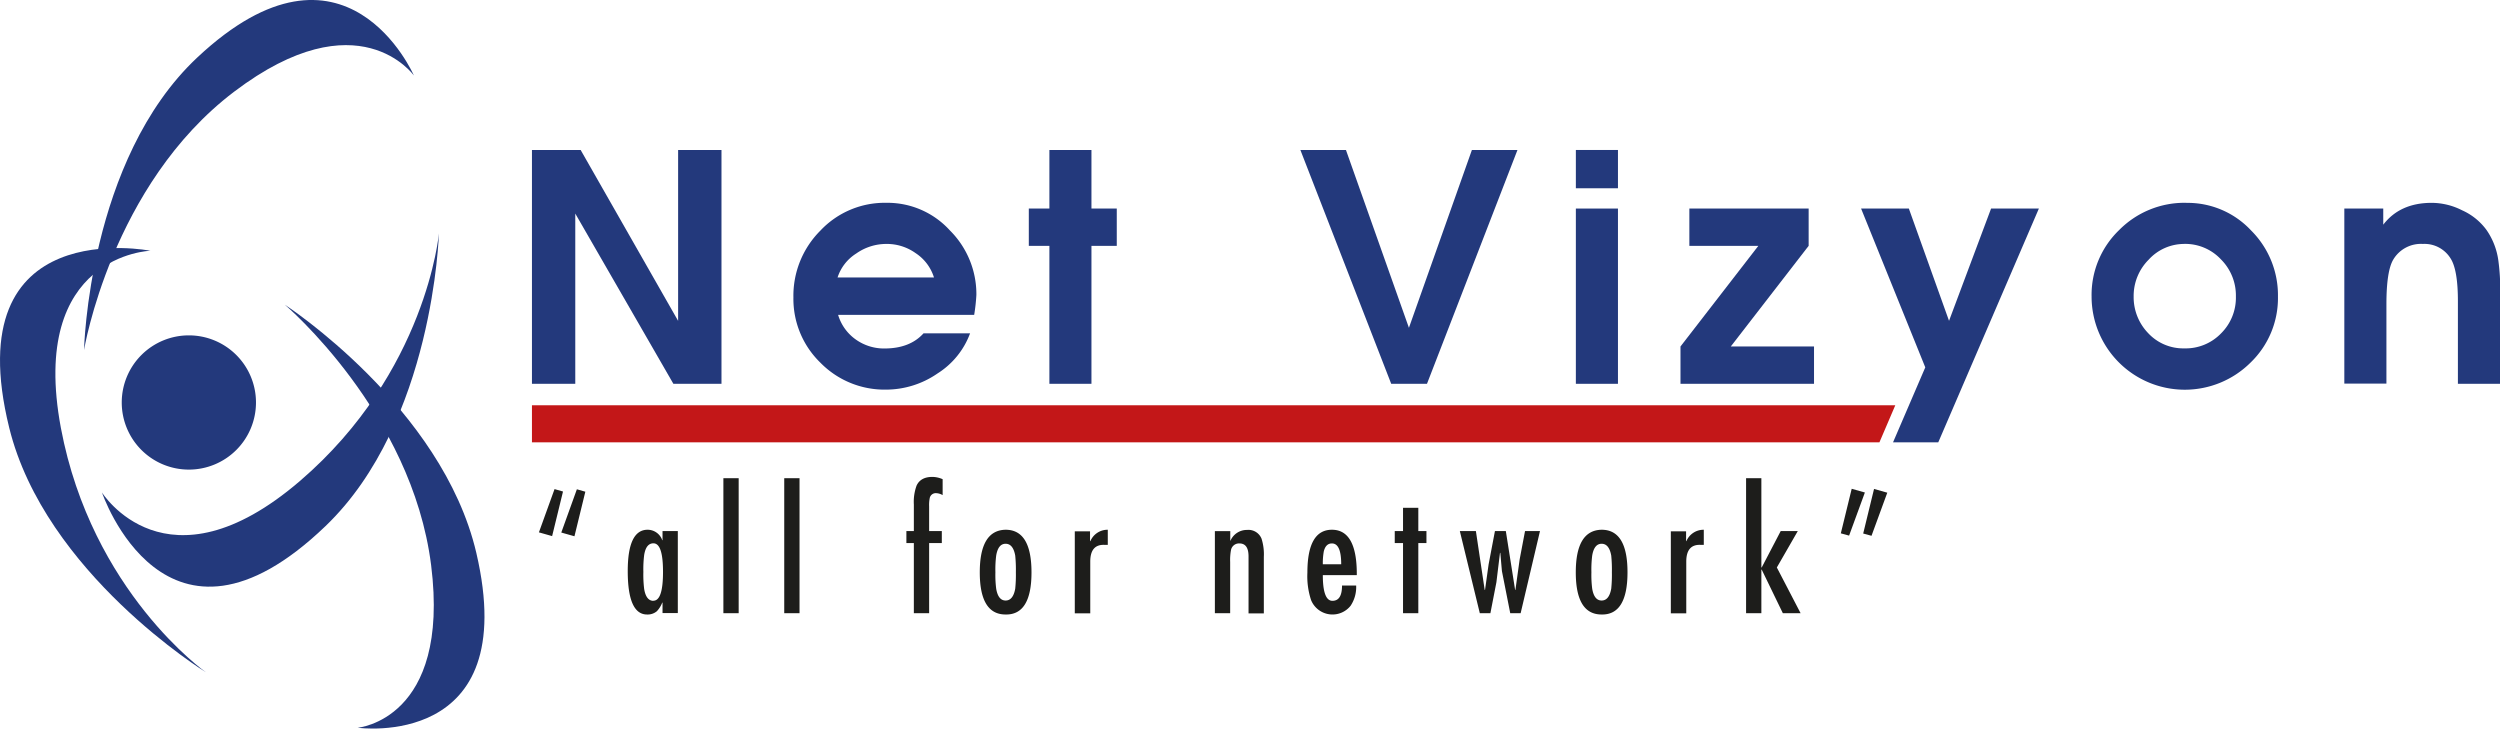
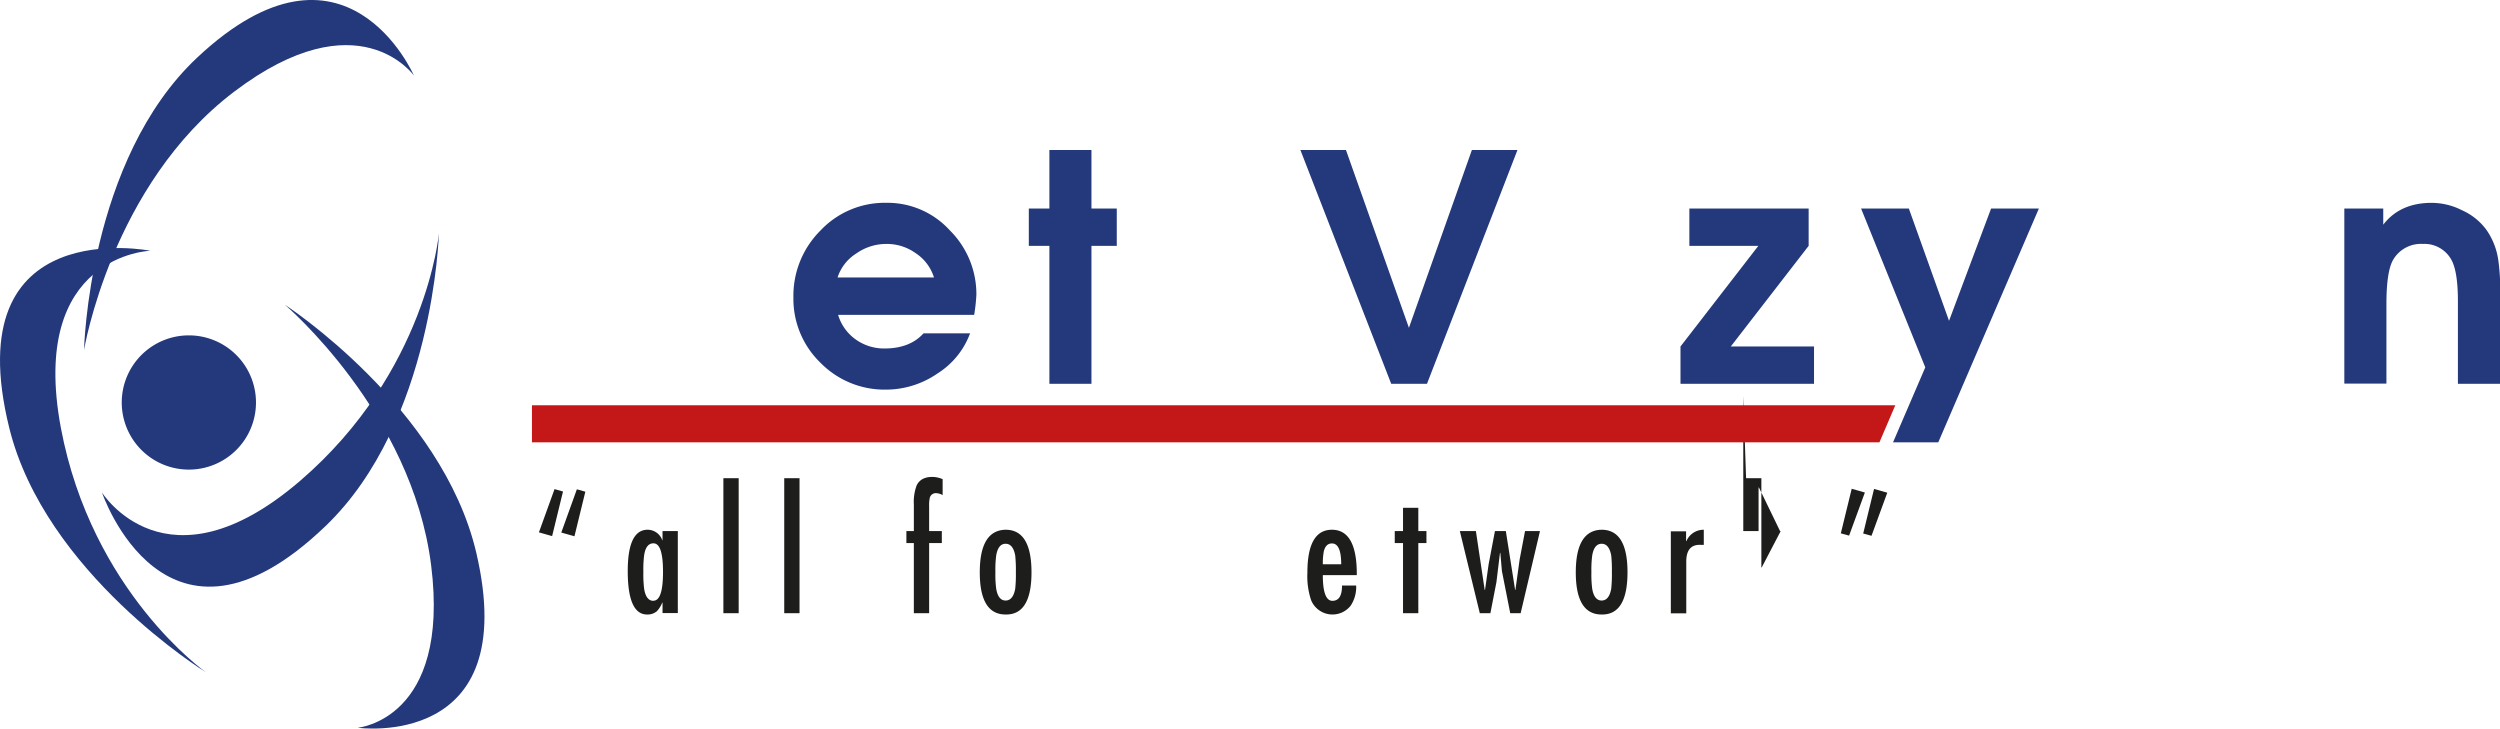
<svg xmlns="http://www.w3.org/2000/svg" viewBox="0 0 670.46 195.39">
-   <path fill="#23397c" d="M142.66 102.93V40.22h13.06l26.14 45.83V40.22h11.63v62.71h-12.9l-26.31-45.65v45.65h-11.62" />
  <path d="M224.6 74.42h25.88a12.09 12.09 0 00-4.92-6.53 13.28 13.28 0 00-7.89-2.47 14 14 0 00-8.06 2.58 11.93 11.93 0 00-5 6.45m36.66 10h-36.5a12.41 12.41 0 004.67 6.55 13.06 13.06 0 007.72 2.46q6.87 0 10.52-4.07h12.48a21.52 21.52 0 01-8.74 10.77 24.34 24.34 0 01-13.84 4.33A24.07 24.07 0 01220 97.25a23.82 23.82 0 01-7.22-17.48A24.68 24.68 0 01220 61.86a23.69 23.69 0 0117.73-7.47 22.61 22.61 0 0117 7.39 24.11 24.11 0 017.12 17.31 49.24 49.24 0 01-.59 5.34z" fill="#23397c" fill-rule="evenodd" />
  <path fill="#23397c" d="M281.43 102.93v-37h-5.52V55.92h5.52v-15.7h11.28v15.7h6.79v10.01h-6.79v37h-11.28M373.1 102.93l-24.36-62.71h12.22l16.89 47.69 16.89-47.69h12.22l-24.27 62.71h-9.59" />
-   <path d="M433.91 50.49h-11.29V40.22h11.29zm0 52.44h-11.29v-47h11.29z" fill="#23397c" fill-rule="evenodd" />
  <path fill="#23397c" d="M450.68 102.93V92.92l20.88-26.99h-18.5V55.92h31.99v10.01l-20.88 26.99h22.32v10.01h-35.81M507.68 118.63l8.65-20.11-17.22-42.6h12.81l10.78 30.12 11.28-30.12h12.82l-26.99 62.71h-12.13" />
-   <path d="M585.8 65.42a12.88 12.88 0 00-9.59 4.25 13.73 13.73 0 00-4 9.84 13.9 13.9 0 003.91 9.85 12.86 12.86 0 009.67 4.07 13.18 13.18 0 009.84-4 13.48 13.48 0 004-9.93 13.67 13.67 0 00-4-9.93 13.11 13.11 0 00-9.84-4.16m.51-11a23.27 23.27 0 0117.4 7.39 24.49 24.49 0 017.21 17.73 24 24 0 01-7.38 17.74 25 25 0 01-42.6-17.74 24.12 24.12 0 017.38-17.82 24.65 24.65 0 0118-7.32z" fill="#23397c" fill-rule="evenodd" />
  <path d="M628.71 102.93v-47h10.44v4.33q4.49-5.86 13-5.86a18.07 18.07 0 018.15 2 16.36 16.36 0 016.53 5.26 18.75 18.75 0 013.17 8.09 56.43 56.43 0 01.51 8.83v24.35h-11.34V80.78q0-8.4-1.95-11.45a8.22 8.22 0 00-7.47-3.91 8.61 8.61 0 00-7.89 4.16q-1.86 3.06-1.86 12v21.3h-11.29" fill="#23397c" />
  <path d="M148.06 143.77l-3.53-1 4.19-11.6 2.27.65-2.93 12m6 0l-3.53-1 4.18-11.6 2.27.65zM177.68 164.45v-2.84h-.08a7.08 7.08 0 01-1.44 2.31 3.83 3.83 0 01-2.62.88q-5.19 0-5.19-11.65 0-11.07 5.32-11.08a4.15 4.15 0 013.93 2.8h.08v-2.45h4.1v22h-4.1m-2.44-3.32c1.72 0 2.57-2.57 2.57-7.72s-.85-7.67-2.57-7.67q-2 0-2.49 3.18a30.89 30.89 0 00-.21 4.49 31.44 31.44 0 00.21 4.54q.52 3.21 2.49 3.21z" fill="#1d1d1b" fill-rule="evenodd" />
  <path fill="#1d1d1b" d="M194 128.25h4.1v36.2H194zM210.32 128.25h4.1v36.2h-4.1zM243.08 142.42h2v-7.11a12.7 12.7 0 01.74-5.1q1.09-2.31 4.23-2.31a7 7 0 012.75.61v4.27a3.73 3.73 0 00-1.7-.52 1.65 1.65 0 00-1.74 1.22 9.35 9.35 0 00-.18 2.31v6.63h3.4v3.23h-3.4v18.8h-4.1v-18.8h-2v-3.23" />
  <path d="M269.69 161.05c1.34 0 2.2-1.07 2.58-3.19a36.4 36.4 0 00.17-4.36 38 38 0 00-.17-4.49q-.57-3.18-2.58-3.18c-1.34 0-2.18 1.06-2.53 3.18a30.23 30.23 0 00-.21 4.49 28.94 28.94 0 00.21 4.36c.35 2.12 1.19 3.19 2.53 3.19m0 3.75q-6.93 0-6.93-11.3t6.93-11.43q6.94 0 6.94 11.43t-6.94 11.3z" fill="#1d1d1b" fill-rule="evenodd" />
-   <path d="M292.33 142.42v2.71h.09a5 5 0 014.67-3.06v4.06h-.7c-2.68-.18-4 1.32-4 4.49v13.87h-4.15v-22h4.1M329.94 142.42V145h.06a4.76 4.76 0 014.45-2.88 3.78 3.78 0 013.88 2.36 13.91 13.91 0 01.61 4.88v15.14h-4.1v-15.27c0-2.33-.81-3.49-2.44-3.49a2.19 2.19 0 00-2.27 1.79 14.57 14.57 0 00-.22 3.18v13.74h-4.1v-22h4.1" fill="#1d1d1b" />
  <path d="M363.83 154.24h-9.07c0 4.6.86 6.89 2.58 6.89s2.57-1.36 2.57-4.1h3.79a9 9 0 01-1.48 5.41 6.2 6.2 0 01-10.6-1.48 20.31 20.31 0 01-1-7.37q0-11.52 6.58-11.52t6.67 11.52v.65m-9.07-2.92h4.89q0-5.58-2.49-5.58c-1.1 0-1.83.71-2.18 2.14a18 18 0 00-.26 3.44z" fill="#1d1d1b" fill-rule="evenodd" />
  <path fill="#1d1d1b" d="M376.27 136.19h4.1v6.23h2.18v3.23h-2.18v18.8h-4.1v-18.8h-2.22v-3.23h2.22v-6.23M391.5 142.42h4.31l2.36 15.79h.09l.96-6.85 1.7-8.94h2.92l2.49 15.79h.08l1.14-8.2 1.44-7.59H413l-5.19 22.03h-2.79l-2.23-11.3-.43-4.88h-.09l-.96 7.89-1.61 8.29h-2.84l-5.36-22.03" />
  <path d="M429.53 161.05c1.34 0 2.2-1.07 2.58-3.19a36.4 36.4 0 00.17-4.36 38 38 0 00-.17-4.49q-.57-3.18-2.58-3.18c-1.33 0-2.18 1.06-2.53 3.18a30.23 30.23 0 00-.21 4.49 28.94 28.94 0 00.21 4.36c.35 2.12 1.2 3.19 2.53 3.19m0 3.75q-6.93 0-6.93-11.3t6.93-11.43q6.95 0 6.94 11.43t-6.94 11.3z" fill="#1d1d1b" fill-rule="evenodd" />
-   <path d="M452.18 142.42v2.71h.08a5 5 0 014.67-3.06v4.06h-.7q-4-.27-4 4.49v13.87h-4.14v-22h4.1M468.27 128.25h4.1v23.94h.09l5.1-9.77h4.58l-5.62 9.77 6.37 12.26h-4.76l-5.67-11.69h-.09v11.69h-4.1v-36.2" fill="#1d1d1b" />
+   <path d="M452.18 142.42v2.71h.08a5 5 0 014.67-3.06v4.06h-.7q-4-.27-4 4.49v13.87h-4.14v-22h4.1M468.27 128.25h4.1v23.94h.09l5.1-9.77h4.58h-4.76l-5.67-11.69h-.09v11.69h-4.1v-36.2" fill="#1d1d1b" />
  <path d="M502.6 131.13l3.54 1-4.23 11.56-2.23-.61 2.92-12m-6 0l3.53 1-4.23 11.56-2.22-.61z" fill="#1d1d1b" fill-rule="evenodd" />
  <path fill="#c31718" d="M504.03 118.63H142.66v-9.95h365.63l-4.26 9.95" />
  <path d="M32.65 107.94a18 18 0 1118 18 18 18 0 01-18-18" fill="#23397c" />
  <path d="M27.29 132s17.24 27.81 53.14-3c34-29.17 37.28-66.4 37.28-66.4s-1.41 50.66-30.39 78.47c-43 41.29-60-9.05-60-9.05" fill="#23397c" />
  <path d="M40.33 67.25s-32.71 1-24 47.53c8.28 44 38.86 65.49 38.86 65.49s-43.12-26.55-52.72-65.56c-14.25-57.89 37.86-47.46 37.86-47.46" fill="#23397c" />
  <path d="M111 20.26S96.15-.7 62.81 24.58c-33 25-40.27 69.29-40.27 69.29s1.08-51 30.39-78.47C92.71-21.89 111 20.26 111 20.26M95.9 195.17s24.94-2.1 19.72-43.61c-5.17-41-39.22-69.83-39.22-69.83s42.2 27.42 51.34 66.54c12.39 53.09-31.84 46.9-31.84 46.9" fill="#23397c" />
</svg>